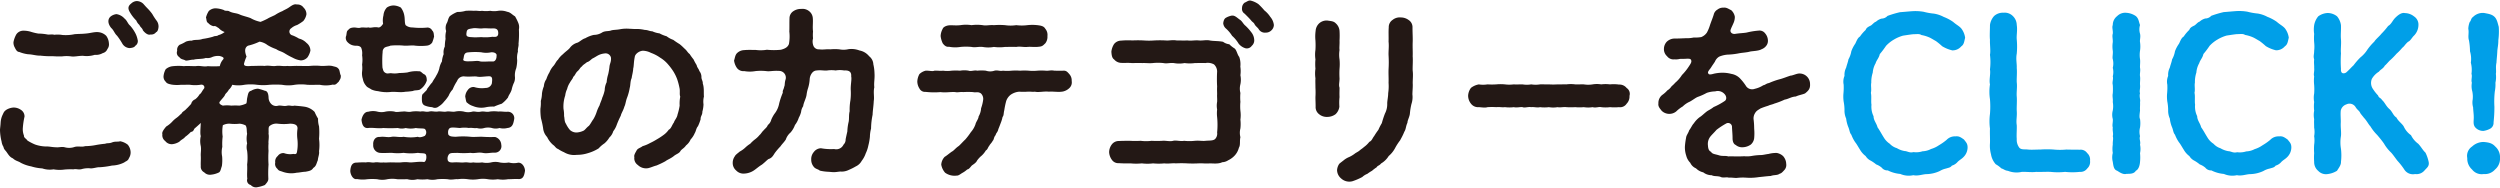
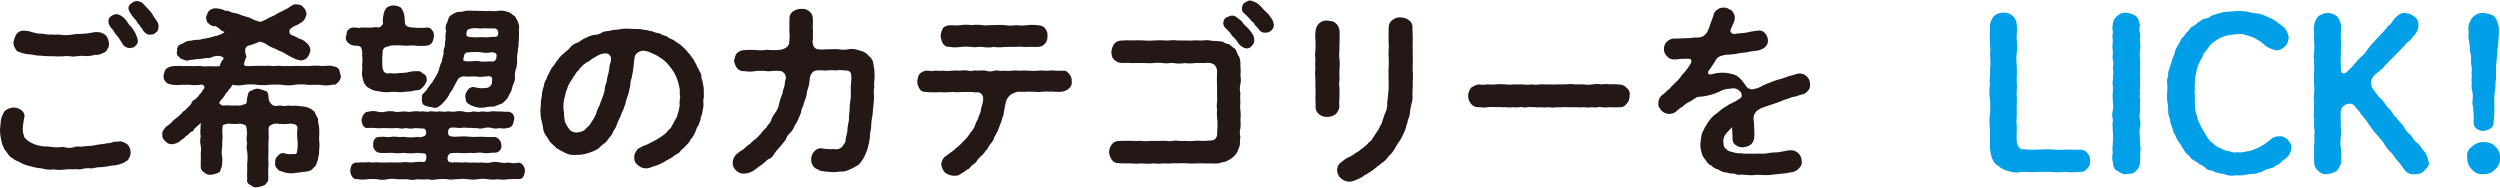
<svg xmlns="http://www.w3.org/2000/svg" id="レイヤー_1" data-name="レイヤー 1" viewBox="0 0 800 60">
  <defs>
    <style>.cls-1{fill:#231815;}.cls-2{fill:#009fe8;}</style>
  </defs>
  <title>txt_click</title>
  <path class="cls-1" d="M41.8,48.73a3.31,3.31,0,0,1-.55,1.89c-.25.86-1.1,1-1.47,1.35a9.22,9.22,0,0,1-3.91,1,26.41,26.41,0,0,1-4,.55c-.73-.06-1.65.31-2.75.37a7.62,7.62,0,0,0-2.82.18c-1.16.37-1.83-.12-2.81.12a21.4,21.4,0,0,0-2.82.06,11.14,11.14,0,0,1-3.54-.06,7.4,7.4,0,0,1-3.61-.3A14.82,14.82,0,0,1,10,53.25a12.13,12.13,0,0,1-3.36-1.16c-.8-.55-1.6-.55-2.51-1.41-1-.42-1.41-1.16-2-2-.37-.55-.92-.91-1-1.65A4.21,4.21,0,0,1,.51,45.3,16.39,16.39,0,0,1,0,41.63C0,41.14.14,40.35.2,39.25a6.85,6.85,0,0,1,.55-2.33c.43-.85.43-1.22,1.35-1.83a5.12,5.12,0,0,1,2.2-.68,4.08,4.08,0,0,1,2.39.74,2.49,2.49,0,0,1,1.16,2.14A24.82,24.82,0,0,0,7.3,41a5.57,5.57,0,0,0,.37,2.39c-.07.73.79,1,1.1,1.58a16.34,16.34,0,0,0,2.5,1.29,11.48,11.48,0,0,0,3.25.61c1.16-.06,2.2.25,3.36.25,1,.12,1.83-.25,2.81,0A5.31,5.31,0,0,0,23.94,47c1.22-.3,2.26.13,3.3-.24a17.7,17.7,0,0,0,3.24-.31A30.32,30.32,0,0,1,33.66,46c.74-.31,1.23,0,2.39-.5,1-.3,1.65-.06,2.39-.3a5.56,5.56,0,0,1,2.44,1.1A3.92,3.92,0,0,1,41.8,48.73Zm-37-33.4a3.26,3.26,0,0,1-.49-1.84A8.14,8.14,0,0,1,5.22,11,2.72,2.72,0,0,1,7.54,9.82a8.09,8.09,0,0,1,2.21.31,16.9,16.9,0,0,0,2.5.61A17.35,17.35,0,0,1,15,11c.79.19,1.46-.12,2.38.13a9,9,0,0,1,2.57.06,13.19,13.19,0,0,0,3.91-.25c1.41-.12,2.39-.06,3.92-.24,1.28-.12,2.69-.61,4-.37A4.08,4.08,0,0,1,34,11.47a4.54,4.54,0,0,1,.85,2.39,2.39,2.39,0,0,1-.48,1.83A2.14,2.14,0,0,1,32.87,17a4.35,4.35,0,0,1-2.57.55,8.47,8.47,0,0,1-3.73.31c-1.66,0-2.69.36-3.86.18a10.94,10.94,0,0,0-2.81,0,26,26,0,0,1-3-.06,27.52,27.52,0,0,1-4-.18c-1.23.06-2.7-.43-3.86-.43a11.11,11.11,0,0,1-2.87-.74C5.46,16.61,5.1,15.94,4.79,15.33Zm39.27-2.51a1.75,1.75,0,0,1-.79,1.84c-.25.48-1,.67-1.84.73A2.87,2.87,0,0,1,39.17,14a22,22,0,0,0-1.71-2.57c-.86-.79-1-1.71-1.9-2.51-1.35-1.71-.92-3.05-.12-3.67a3.69,3.69,0,0,1,1.83-.73,4.33,4.33,0,0,1,2.57,1.41c.86.67,1,1.59,1.78,2.26a11.5,11.5,0,0,1,1.53,2.14A7.69,7.69,0,0,1,44.06,12.82Zm6.67-4.28c-.06.55-.18,1.53-.8,1.77a1.92,1.92,0,0,1-1.77.73c-.86.31-1.89-.61-2.44-1.34-.19-.74-.86-1-1.11-1.71a3.56,3.56,0,0,1-1-1.41,12.29,12.29,0,0,1-2-2.57c-.68-1.1-.8-2,.36-2.88A2.82,2.82,0,0,1,43.7.34a3.11,3.11,0,0,1,2.14.86c.43.48.79.91,1.34,1.46S48.4,4,48.77,4.56A18,18,0,0,0,50.18,6.7,3.05,3.05,0,0,1,50.73,8.54Z" />
  <path class="cls-1" d="M108.39,26.15c-.73.62-.92,1.11-1.9.92a9.45,9.45,0,0,1-4.16.06c-1.4,0-2.69.06-4,0a15.15,15.15,0,0,0-4,0,11.3,11.3,0,0,1-4.1,0,30.1,30.1,0,0,0-4,0,17,17,0,0,1-4,0,15.15,15.15,0,0,0-4,0,10.22,10.22,0,0,1-3.91,0,4,4,0,0,1-1.11,1.59c-.43.86-1,1.1-1.22,1.66s-1,1.28-1.59,2.07c-.49.55,0,1,.92,1.35a10,10,0,0,1,2.69,0,18,18,0,0,1,2.57,0,7.56,7.56,0,0,0,2.2-.67c.25-.25.18-1.35.37-2,.24-1.16.36-1.9,1.22-2.08a4.41,4.41,0,0,1,2.2-.67,16.62,16.62,0,0,1,2.21.67c.85.06,1.1,1.1,1.16,2.08a3,3,0,0,0,.73,2,2.19,2.19,0,0,0,2.39.67c1.16-.12,1.77.31,2.93,0,1-.12,1.41.25,2.2,0,1.35.12,2.21.18,3.43.37a5.66,5.66,0,0,1,3.06,1.65,16.09,16.09,0,0,0,1.1,2.14,7.77,7.77,0,0,0,.31,2.45,22.69,22.69,0,0,1,0,4,15.09,15.09,0,0,1,0,4c.18.86-.37,2.08-.37,2.82-.49,1.1-.49,1.89-1.47,2.51-.55.91-1.41,1-2.51,1.22-.85,0-2.08.3-2.75.3A8.22,8.22,0,0,1,90.53,55c-.92-.37-1.29-.25-1.78-1a2,2,0,0,1-.67-2,2.24,2.24,0,0,1,.8-2.08,2.11,2.11,0,0,1,2-.92,5.82,5.82,0,0,0,3,.25c1.16.24,1.1-.25,1.29-1.53a14,14,0,0,0,0-3.18,12.53,12.53,0,0,1,0-3.12c.24-1.41-.8-1.84-2.39-1.84a16.39,16.39,0,0,1-3.92,0,3.38,3.38,0,0,0-2.57.73c-.55.37-.24,1.66-.36,2.51.24,1-.12,2.45,0,3.06a14.65,14.65,0,0,0,0,2.39,34,34,0,0,0,0,4.4,37,37,0,0,0-.06,4.53c0,.79-.49,1.28-1.1,2a10.28,10.28,0,0,1-2.27.67,2.23,2.23,0,0,1-2.26-.67,1.52,1.52,0,0,1-1.1-2c-.18-1.53.06-2.81-.06-4.53a18,18,0,0,0,0-4.4,4.48,4.48,0,0,1,0-2.39,7.17,7.17,0,0,1,0-3.06c-.19-.85,0-2-.49-2.69a5.2,5.2,0,0,0-1.9-.55,13.86,13.86,0,0,1-3.18,0,4.44,4.44,0,0,0-2.2.49,11.7,11.7,0,0,0-.06,3.61A19.74,19.74,0,0,0,71.14,47a7.21,7.21,0,0,0-.06,3.06A13.37,13.37,0,0,1,71,53.13c-.3.8-.43,1.84-1,2.08a7.25,7.25,0,0,1-2.32.67,2.54,2.54,0,0,1-2.33-.73,2,2,0,0,1-1.1-2c-.06-1.22.06-2.14,0-3.24s.19-2,0-3.18a7,7,0,0,1,0-3.18c-.24-.8-.12-1.84,0-4.22-.79.79-1.65,1.47-2.08,1.89-.24.55-.42.92-1.1,1a12.46,12.46,0,0,1-1.83,1.59c-.43.62-1.16.8-1.84,1.53a5.24,5.24,0,0,1-2.32.8,2.59,2.59,0,0,1-2.2-1,2.3,2.3,0,0,1-.92-2.2c-.25-.68.61-1.72,1.22-2.45A8.82,8.82,0,0,0,55.05,39a8.52,8.52,0,0,1,1.53-1.35c.79-.61.73-.67,1.59-1.4.18-.55.85-.67,1.53-1.47.37-.31.79-.8,1.47-1.53a2.1,2.1,0,0,1,1.28-1.47,5.34,5.34,0,0,0,1.41-1.59c.61-.37.67-.92,1.46-1.89.31-.68-.3-1.41-1.22-1.17a11.4,11.4,0,0,1-3.3,0c-1.16-.06-1.9.06-2.88,0a11.63,11.63,0,0,1-3-.06c-.79-.18-1.52-.3-1.89-.92a2.2,2.2,0,0,1-.67-2,5.64,5.64,0,0,1,.67-2,4.16,4.16,0,0,1,1.89-.92,16.59,16.59,0,0,1,3.92-.06c1-.12,2.45,0,3.79,0,1.47-.25,2.57.3,3.86,0a27.17,27.17,0,0,0,3.85,0,4.47,4.47,0,0,1,1-2.08c.49-.55.12-.86-1-1.16a5,5,0,0,0-2.39.3,3.35,3.35,0,0,1-2.07.31c-1.17.43-3,.24-3.86.55-1-.06-2.45.55-2.81.18-.61-.3-1.29-.24-1.84-1a1.63,1.63,0,0,1-.67-2,2,2,0,0,1,.79-1.95,11.55,11.55,0,0,0,2-1,5.09,5.09,0,0,1,1.9-.31c.92-.42,2.14-.06,3.42-.55a23,23,0,0,0,3.43-.73c.43-.31,1.16-.06,1.65-.49a5.2,5.2,0,0,0,2-1A4.44,4.44,0,0,1,70,9c-.67-.37-1-.8-1.65-.62a3.14,3.14,0,0,1-1.71-1c-.67-.37-.49-1.11-.73-1.78a7.2,7.2,0,0,1,.91-2.08A3.21,3.21,0,0,1,69,2.66a8.66,8.66,0,0,1,2.63.55c.48.43,1.22.07,1.77.43,1.16.62,2.2.49,3.3,1,.92.43,2.45.74,3.49,1.16A10.63,10.63,0,0,0,83.37,7a21.75,21.75,0,0,0,2.2-1C86.19,5.6,87,5.3,88,4.81a11.81,11.81,0,0,1,2.32-1.23c.92-.55,1.41-.67,2.27-1.28S94.2,1.2,95,1.44a2.37,2.37,0,0,1,2.15,1,2.92,2.92,0,0,1,.91,2.14,4.58,4.58,0,0,1-1,2.14,13.86,13.86,0,0,1-2,1.29,4.88,4.88,0,0,0-1.83,1,1.26,1.26,0,0,0,.43,2.33,12.68,12.68,0,0,1,2,1,5,5,0,0,1,2.44,1.41,3.1,3.1,0,0,1,1.23,2.44,5.91,5.91,0,0,1-.92,2.14,2.91,2.91,0,0,1-2.14,1,7.15,7.15,0,0,1-2.57-.85A24.14,24.14,0,0,1,91,17c-1.16-.67-1.65-.61-2.63-1.28a14.26,14.26,0,0,1-2.76-1.29,5.5,5.5,0,0,0-2.57-1.1,18.29,18.29,0,0,1-3.67,1.29c-1.16.61-1.1,1.89-.48,3.48a13.49,13.49,0,0,0-.8,2.27c-.12.85.92.85,2.38.73,1.9,0,2.94-.12,4.17,0,1.46-.25,2.44.18,3.66,0s2.33.18,3.62,0c1,.12,2.38-.06,3.6,0,1.41,0,2.39.06,3.61,0a17.42,17.42,0,0,1,3.61,0c1.47.06,2.63-.25,3.73.06.86.24,1.41.24,1.9.92.37.37.37,1.59.67,2C109.18,25.24,108.57,25.67,108.39,26.15Z" />
  <path class="cls-1" d="M113.32,14.59a3.48,3.48,0,0,1-2-1,1.94,1.94,0,0,1-.61-1.95c.24-.43.12-1.53.55-1.9s.55-.8,1.71-.92c.92-.12,1.72.31,2.51,0,.86-.12,1.65.12,2.45-.06.67.31,1.65-.24,3,0,.55.18,1.17-.37,1.66-1.16a6.5,6.5,0,0,1,.12-2.69,4.14,4.14,0,0,1,1.1-2.51A3.94,3.94,0,0,1,126,1.75a5.09,5.09,0,0,1,2.27.67,5.79,5.79,0,0,1,1.1,2.51c.24,1.16.06,2.38.43,3.12a3.27,3.27,0,0,0,2.2.73,22.4,22.4,0,0,0,4.52.06,1.69,1.69,0,0,1,1.78.92c.61.55.49,1.41.61,1.9a12.16,12.16,0,0,1-.61,1.95,2.38,2.38,0,0,1-1.78,1,17.18,17.18,0,0,1-3.66,0c-1-.18-2.21.07-3.55,0a21.61,21.61,0,0,0-4.41,0c-.36.25-1.28.25-1.89.68-.74.79-.49,1.16-.62,1.95a35.48,35.48,0,0,0,0,4.41c.25.92.31,1.22.74,1.53.73.55,1.16.24,2,.24a7.63,7.63,0,0,0,2.63-.06,20,20,0,0,0,2.63-.18,9.65,9.65,0,0,1,3.61-.37c.73-.12,1.1.73,1.83,1,.74.43.74,1.53.74,2a5.49,5.49,0,0,1-2.21,2.87c-.73.31-1.65.13-2.2.43a18.71,18.71,0,0,1-2.44.25c-1.53.3-3.25-.07-4.59.06a12,12,0,0,1-4.16-.25,6.37,6.37,0,0,1-2.14-.55c-.68-.49-1.29-.61-1.72-1.22a4.39,4.39,0,0,1-1-2.14,5.69,5.69,0,0,1-.24-2.39,8.9,8.9,0,0,0,0-2.2,10.05,10.05,0,0,0,0-3,4.7,4.7,0,0,0-.31-2.44C114.91,14.41,113.81,14.72,113.32,14.59ZM168,54.66c-.25,1.59-.62,2.75-2.15,2.63-.91-.06-2.32.06-3.3.06a9.51,9.51,0,0,1-3.24,0,10.79,10.79,0,0,1-3.18,0,9.34,9.34,0,0,0-3.18,0,11.34,11.34,0,0,1-3.24,0,11.75,11.75,0,0,0-3.25,0c-.79-.12-1.89.31-3.18,0a20.2,20.2,0,0,0-3.3,0,6.83,6.83,0,0,1-3.18,0,14,14,0,0,1-3.24,0,6,6,0,0,1-3.18,0c-1.23,0-2.21.06-3.25,0a9.4,9.4,0,0,0-3.18,0,7.09,7.09,0,0,1-3.24,0,18.76,18.76,0,0,0-3.18,0,9.78,9.78,0,0,1-3.3-.06c-1.29.31-2.14-1.53-2.14-2.63.12-1.35.42-2.69,2.14-2.63a22.92,22.92,0,0,1,2.87-.06c1.16-.24,1.9.18,2.82,0s1.77.18,2.81,0c.67.12,1.83-.06,2.75,0,1.16,0,1.84.06,2.82,0a11,11,0,0,1,2.81,0c1.16.06,3.12-.37,4.59-.12.67-.19.85-1.41.67-2.21s-1.34-.48-2.63-.73a16.22,16.22,0,0,1-4.59,0,15.47,15.47,0,0,1-3.79,0c-1.16,0-2.75.12-3.86,0a2.38,2.38,0,0,1-2.07-2.57c-.13-1.34.61-2.63,2.07-2.51,1.53-.24,2.45.25,3.86-.06,1-.18,2.51.25,3.79,0a13.83,13.83,0,0,0,4.59,0c.43.31,1.47.06,2.2-.3a1.57,1.57,0,0,0,.12-2.08c-.24-.43-1.71-.19-3-.43a7.2,7.2,0,0,1-3.24,0,4.45,4.45,0,0,1-2.51,0,41.11,41.11,0,0,1-4.71,0c-1.35.24-3.49-.18-4.77,0-1.6.18-2-1.29-2.15-2.63.25-1.23.92-2.57,2.15-2.57a5.66,5.66,0,0,1,2.87-.06,5.32,5.32,0,0,0,2.75,0,8.24,8.24,0,0,1,2.76,0c.67.3,1.65,0,2.75,0,.61-.18,1.71.3,2.81,0a10.41,10.41,0,0,1,2.75,0c1.17-.25,1.72.24,2.76,0s1.71.12,2.75,0c.86-.18,2,.18,2.82,0s2,.18,2.81,0a6.88,6.88,0,0,1,2.75,0,5,5,0,0,0,2.82,0c.91-.12,1.52.3,2.75,0,1.16-.12,1.71.24,2.75,0a10.41,10.41,0,0,1,2.75,0c.86-.12,1.72.12,2.88.06a2.05,2.05,0,0,1,2.14,2.57c-.25,1.34-.55,2.5-2.14,2.63a5,5,0,0,1-2.51,0,4.24,4.24,0,0,1-2.45,0,5.25,5.25,0,0,0-2.44,0,4,4,0,0,1-2.39,0c-.55.18-1.77-.18-2.51,0a8.88,8.88,0,0,0-2.87,0c-1.1-.06-2.57-.31-3.18,0s-.74,1.28-.55,2.08c.42.67,1.16.67,2.38.73a23.67,23.67,0,0,1,4.71,0c1.16.13,2.76-.06,3.86,0a38.6,38.6,0,0,0,4,.06,2.69,2.69,0,0,1,2,2.51,2.06,2.06,0,0,1-2,2.51c-1.4-.06-2.63.37-4,.06-1.6-.25-2.45.25-3.86,0a25.38,25.38,0,0,1-4.28,0c-.92.12-1.9-.12-2.51.37a2.17,2.17,0,0,0-.43,2.14c.31.49.86.61,1.78.55,1.65-.12,2.26.12,3.48,0s1.59.24,2.82,0a10.93,10.93,0,0,0,2.87,0,6.63,6.63,0,0,0,2.88,0A5.74,5.74,0,0,1,160,52a8.61,8.61,0,0,0,2.82,0,6.19,6.19,0,0,0,3,.06C167.21,52,168,53.62,168,54.66ZM138.34,26.34c.37-.8.92-1.41,1.22-2.08a8.29,8.29,0,0,0,1-2.27,6.93,6.93,0,0,1,.86-2.32,8,8,0,0,1,.55-2.33,4.21,4.21,0,0,1,.37-2.44,14.23,14.23,0,0,1,.24-2.45,6.91,6.91,0,0,1,.19-2.51,3.25,3.25,0,0,1,.18-2.5c.43-.68.37-1.47,1-2.27a9.84,9.84,0,0,1,2.38-1.34,9.09,9.09,0,0,0,2.7-.37,19.18,19.18,0,0,1,2.63,0c1-.12,1.65.18,2.56,0a9.7,9.7,0,0,0,2.64,0,7.33,7.33,0,0,0,2.56,0,6,6,0,0,1,2.88.31c1.1.18,1.53.91,2.51,1.46a15.38,15.38,0,0,1,1,2,3.63,3.63,0,0,1,.24,2.2,29.67,29.67,0,0,1-.12,4.53c.12.86-.31,1.47-.19,2.57a6.53,6.53,0,0,0-.24,2.69,12,12,0,0,1-.31,2.63,6,6,0,0,0-.42,2.63,3.82,3.82,0,0,1-.43,2.26,11.09,11.09,0,0,0-.62,2c-.36,1.1-.91,1.6-1.16,2.45a10,10,0,0,1-2,2,22.69,22.69,0,0,0-2.45.92,10.68,10.68,0,0,0-2.51.18,6.88,6.88,0,0,1-4.28-.37,4.67,4.67,0,0,1-1.77-1c-.43-.18-.43-.85-.68-2a3.64,3.64,0,0,1,.8-2.08,2.2,2.2,0,0,1,2-1,8.47,8.47,0,0,0,3.73.3,2,2,0,0,0,2-1.47c.12-1.22.3-2.2-.8-2.26-1.53,0-3,.37-4.16.06-1.1-.06-2,.12-3.67,0a2.27,2.27,0,0,0-2.51,1.47,15.48,15.48,0,0,0-1.41,2.69,6.41,6.41,0,0,0-1.28,2,12.4,12.4,0,0,1-1.47,1.9,6,6,0,0,1-1.71,1.53,1.84,1.84,0,0,1-2.08.24A7.48,7.48,0,0,1,136,33.8c-.91-.37-1-1.16-1-2.2s.06-1.47.61-1.78c.49-.67.91-.73,1.16-1.52C137.3,27.69,137.54,27.19,138.34,26.34Zm11.93-6.73c1.65,0,2.44-.25,3.24,0s2.75,0,4.1.06c1,.12,1.34-1.16,1.28-1.77.19-.56-.36-1.23-1.71-1.17a7.48,7.48,0,0,1-3.18,0,22.43,22.43,0,0,0-4.47.06c-1.22.25-1,1.35-1.28,2.21C148.07,19.61,149.47,19.67,150.27,19.61Zm-.92-9.54c-.24,1.4-.24,1.77,1.77,1.83,1.23.13,2.51-.06,3.18,0a14.7,14.7,0,0,0,3.19-.12c.73,0,1.95.31,1.95-1.16,0-1.16-.55-1.59-1.83-1.53s-2.27-.13-3.24,0-2.21-.25-3.25,0C149.9,9.27,149.53,9.39,149.35,10.07Z" />
  <path class="cls-1" d="M225.12,33.37a9.51,9.51,0,0,1-.37,2.39c.06,1-.61,1.41-.55,2.39a15,15,0,0,1-.86,2.26c-.55.55-.67,1.71-1,2.14A6.81,6.81,0,0,1,221,44.63a4.8,4.8,0,0,1-1.47,1.9c-.61.91-1.35,1.16-1.77,1.77-.37.79-1.41,1-2.15,1.65-1,.8-2.08,1.16-2.69,1.65-1.1.61-2,1-2.81,1.35-1,.24-1.65.61-2.69.86a3.76,3.76,0,0,1-3.3-1A2.58,2.58,0,0,1,203,50.26c-.24-.55.37-1.47.74-2.15s1.22-.79,1.89-1.34a11,11,0,0,0,2.39-1,20.11,20.11,0,0,0,2.14-1.16,20.37,20.37,0,0,0,2.08-1.35A7.08,7.08,0,0,0,214,41.51c.8-.37,1-1.47,1.66-2.33.18-.73,1-1.46,1.16-2.56a17.69,17.69,0,0,0,.67-2.82,11.45,11.45,0,0,1,.19-2.87c-.31-.8,0-1.78-.25-2.82a21.07,21.07,0,0,0-.73-2.75,13.78,13.78,0,0,0-1.23-2.51,19.12,19.12,0,0,0-1.65-2.2,10.27,10.27,0,0,0-2.57-2.2,12.36,12.36,0,0,0-2.93-1.53,6,6,0,0,0-2.45-.68c-1.1-.06-2.63.92-2.75,2-.37,1.84-.25,2.82-.49,3.67-.06,1.23-.43,2.33-.49,3.06-.49,1-.37,2.33-.62,3.12a16.81,16.81,0,0,1-.79,3c-.49,1.16-.55,2.32-.92,3-.36,1.28-1,2.14-1.16,2.93a31.45,31.45,0,0,0-1.28,2.88A7,7,0,0,1,196.24,42,4.34,4.34,0,0,1,195,44a7.5,7.5,0,0,1-1.59,1.89,9.49,9.49,0,0,0-1.84,1.59A13.39,13.39,0,0,1,188.17,49a11.37,11.37,0,0,1-3.61.55,6.28,6.28,0,0,1-4.1-.85,9.8,9.8,0,0,1-1.83-1c-.86-.31-.92-.86-1.66-1.35a7.66,7.66,0,0,1-1.89-2.5A4.85,4.85,0,0,1,173.79,41a27.5,27.5,0,0,0-.67-3.12,17.2,17.2,0,0,1-.18-3.12,11.72,11.72,0,0,0,.12-2.45,9.36,9.36,0,0,0,.37-2.38,9.06,9.06,0,0,1,.61-2.33,4.37,4.37,0,0,1,.79-2.26,10.11,10.11,0,0,1,1-2.2,6.76,6.76,0,0,1,1.23-2c.55-.55.92-1.59,1.47-2a7.09,7.09,0,0,1,1.58-1.77c.92-.92,1.66-1.35,2.21-2a4.49,4.49,0,0,1,2.44-1.71c.62-.19,1.66-1.23,2.51-1.41A9.69,9.69,0,0,1,190,11.17a5.12,5.12,0,0,0,2.82-.86c1-.49,2-.24,2.87-.61.8-.19,1.59-.12,2.88-.37a11.25,11.25,0,0,1,2.94-.12c.67,0,1.4.12,2.44.06a12.44,12.44,0,0,1,2.39.31c1,0,1.53.43,2.38.43a7.75,7.75,0,0,0,2.33.67,9.85,9.85,0,0,0,2.26.92,7.42,7.42,0,0,0,2.14,1.16,22.1,22.1,0,0,0,2,1.34c.8.62,1.28,1.17,1.83,1.66s.8,1.1,1.41,1.53A16.21,16.21,0,0,0,221.93,19a14.83,14.83,0,0,0,1,1.83c.13.8.74,1.29.86,1.9a3,3,0,0,1,.67,2c0,.73.49,1.22.43,2,.49,1.4.25,2.93.37,4.16A6.54,6.54,0,0,0,225.12,33.37ZM195.51,18.45a1.75,1.75,0,0,0-2-1.35,5.89,5.89,0,0,0-2,.55c-.61.31-1.22.74-1.77,1s-1.16,1.1-1.9,1.23c-.79.67-1.22.79-1.65,1.4-.55.31-.73,1-1.47,1.59-.55.55-.79,1.41-1.28,1.71-.13.61-.61,1-1.1,1.9a6.31,6.31,0,0,0-.86,2,6.38,6.38,0,0,0-.61,2.08,11.1,11.1,0,0,0-.55,4.28,10.66,10.66,0,0,1,.18,2.32c.18.55.06,1.72.61,2.45a8.52,8.52,0,0,0,1.29,2,3.11,3.11,0,0,0,2.14.79,6.05,6.05,0,0,0,2.26-.61c.49-.3.92-1,1.66-1.53.61-.73.91-1.46,1.4-2.08a11.57,11.57,0,0,0,1-2.14,12.46,12.46,0,0,1,1-2.32c.25-.92.67-1.65.86-2.45a11.57,11.57,0,0,0,.79-2.45,5.87,5.87,0,0,1,.62-2.5,10.53,10.53,0,0,1,.48-2.51,19.41,19.41,0,0,0,.43-2.57C195.14,20.34,195.63,19.73,195.51,18.45Z" />
  <path class="cls-1" d="M279.84,23.46c.12,1.78-.24,3-.06,4.47-.37,1.53.06,3.12-.18,4.4-.07,1.72-.31,2.82-.37,4.41a23,23,0,0,0-.49,4.4,11,11,0,0,0-.37,2.63,17.5,17.5,0,0,1-.49,2.76,10.69,10.69,0,0,1-.85,2.56,8.21,8.21,0,0,1-1.29,2.39,4.1,4.1,0,0,1-1.89,1.77,18,18,0,0,1-2.21,1.11,5.15,5.15,0,0,1-2.38.55c-.67-.07-1.41.18-2.51.18-.37,0-.8-.06-1.65-.12a14.54,14.54,0,0,1-2.76-.37c-.48-.43-1-.43-1.65-.92a3.52,3.52,0,0,1-1.1-2.63,3.47,3.47,0,0,1,.86-2.44,2.93,2.93,0,0,1,2.26-1.17,17.57,17.57,0,0,0,4.22.25,2.57,2.57,0,0,0,3-1.41,2.23,2.23,0,0,0,.67-1.71c.19-.92.31-1.47.55-2.51a15.09,15.09,0,0,1,.43-3.12c.19-1.1,0-2.14.31-3.36a16.79,16.79,0,0,1,.24-3.43,18.47,18.47,0,0,0,.12-3.18c-.12-1.78.37-3.55.13-4.53.12-1.4-.61-2-2.27-1.89a7.38,7.38,0,0,0-2.69,0,9.32,9.32,0,0,0-2.69,0c-1,.12-2-.19-3.36,0a1.9,1.9,0,0,0-1.41.67,3.56,3.56,0,0,0-.86,2.14,11.93,11.93,0,0,1-.49,2.75,11,11,0,0,0-.49,2.08c-.12,1.23-1,2.69-1.1,3.79a4,4,0,0,0-.67,1.84,7.24,7.24,0,0,1-.73,1.83A7.4,7.4,0,0,1,254.39,40a7.64,7.64,0,0,1-1.4,2.39,5.07,5.07,0,0,0-1.53,2.26c-.74,1.1-1.1,1.29-1.72,2.2A20.6,20.6,0,0,0,247.91,49c-.61,1-1,1.59-2,1.9-.55.37-1,.92-2.08,1.77-.92.55-1.77,1.29-2.2,1.59a6.08,6.08,0,0,1-3.55,1.29,3.19,3.19,0,0,1-2.51-1,3.11,3.11,0,0,1-1.1-2.45,3.51,3.51,0,0,1,.67-2.08c.19-.49,1.11-1.1,1.59-1.53a8.21,8.21,0,0,0,1.72-1.22A9.44,9.44,0,0,1,240.08,46a10.36,10.36,0,0,1,1.53-1.41,8.18,8.18,0,0,0,1.47-1.41c.42-.31.73-1,1.34-1.53.37-.49,1-.85,1.29-1.65a3.1,3.1,0,0,0,1.1-1.71,11,11,0,0,1,1-1.84,7.49,7.49,0,0,0,1.53-3.36,23.76,23.76,0,0,1,1.16-3.43c-.13-.79.3-1,.43-1.89.3-.49.06-1.17.49-2.45a2.16,2.16,0,0,0-2.08-2.63c-2.15-.12-3,.24-4.16.06a16.37,16.37,0,0,0-3.43,0,10.18,10.18,0,0,1-3.61,0,2.54,2.54,0,0,1-2.32-1,5.36,5.36,0,0,1-.92-2.39c.24-.61.31-1.71.92-2.32a3.38,3.38,0,0,1,2.26-1c1.28-.12,2.33-.06,3.73-.06a12.22,12.22,0,0,0,3.61-.06,21.87,21.87,0,0,0,4.47,0c1.4-.37,2.2-.86,2.57-1.84a13.78,13.78,0,0,0,.12-4c.06-1,0-3,.06-4.22a2.69,2.69,0,0,1,1.22-2.27,4.22,4.22,0,0,1,2.51-.73,3.34,3.34,0,0,1,2.57.73,3.07,3.07,0,0,1,1.16,2.27c.12,1.22-.12,2.81.07,4.22a11.55,11.55,0,0,0,0,2.2,3.83,3.83,0,0,0,.18,2.51,1.84,1.84,0,0,0,1.77,1c1.47.18,2.33-.13,3.55,0a15.2,15.2,0,0,1,2.94,0,6.92,6.92,0,0,0,2.93-.06,7.18,7.18,0,0,1,3.49.42A5.2,5.2,0,0,1,278.13,18a3.44,3.44,0,0,1,1.34,2.57A13.83,13.83,0,0,1,279.84,23.46Z" />
  <path class="cls-1" d="M342.94,25.91a2.49,2.49,0,0,1-.73,2.26,4.32,4.32,0,0,1-2,1.1c-1.47.31-3.12-.06-4.59.07-1.53-.19-3.3.3-4.46,0-.86.12-1.35-.07-2.33,0a20.08,20.08,0,0,1-2.69,0,5.57,5.57,0,0,0-2.75,1,4.28,4.28,0,0,0-1.41,2,26.37,26.37,0,0,0-.61,2.94c-.24.86-.12,1.71-.55,2.14a10.63,10.63,0,0,1-.61,2c-.18.49-.55,1.47-.74,1.89-.18,1-.79,1.29-.85,1.9-.68.73-.49,1.47-1,1.9-.12.42-.92,1.16-1,1.46-.61.74-.49,1.17-1.16,1.59a7.14,7.14,0,0,1-1.35,1.66,8,8,0,0,0-1.47,1.59c-.24.61-1.1,1.16-1.53,1.46s-.91,1.29-1.59,1.35a8.08,8.08,0,0,1-1.65,1.16c-.43.25-1.16.86-1.65.8a5.16,5.16,0,0,1-3.79-.92,5.27,5.27,0,0,1-1.23-2.57,4,4,0,0,1,1.1-2.51c.55-.3,1.23-.91,2.27-1.65.67-.31,1.22-1.16,2.26-1.83.61-.55,1.29-1.35,2.08-2.08a22.5,22.5,0,0,0,1.77-2.33,7.63,7.63,0,0,0,1.47-2.51c.13-.73,1-1.77,1-2.5a5.9,5.9,0,0,0,.8-2.64,12.6,12.6,0,0,0,.67-2.75,2.42,2.42,0,0,0-.73-2c-1-.67-1.59-.18-2.51-.42a25.61,25.61,0,0,0-3.18,0c-.74-.13-1.77.18-2.51,0-1.28-.13-3.12.24-4.71,0a24,24,0,0,1-4.77-.07,2,2,0,0,1-2-1.1,4.27,4.27,0,0,1-.67-2.26,5.49,5.49,0,0,1,.67-2.32,4.27,4.27,0,0,1,2-1.1c1.1-.07,2.14.3,2.81,0,.8-.07,1.71.12,2.76,0a10,10,0,0,0,2.69,0,19.23,19.23,0,0,1,2.75,0,7.8,7.8,0,0,1,2.75,0c.74.3,1.84-.25,2.76,0a12.61,12.61,0,0,1,2.75,0,4.3,4.3,0,0,0,2.75,0c1-.25,1.84.24,2.69,0a13.8,13.8,0,0,0,2.75,0,19.37,19.37,0,0,1,2.76,0,19.33,19.33,0,0,1,2.75,0,13.94,13.94,0,0,0,2.75,0,18.57,18.57,0,0,1,2.69,0c.86.12,1.6-.25,2.76,0,1,0,1.65.06,2.81,0,1-.07,1.35.36,2,1.1A3,3,0,0,1,342.94,25.91ZM301,11.53a5.2,5.2,0,0,1,.67-2.32c.13-.49,1-1,2-1.1s2.14.12,3.67-.06a11.42,11.42,0,0,1,3.55,0,13.6,13.6,0,0,1,3.55,0c1.16.24,2.14-.12,3.61,0a23.37,23.37,0,0,1,3.55,0,12.13,12.13,0,0,0,3.61,0,13.92,13.92,0,0,0,3.54,0,14.66,14.66,0,0,1,3.67.06c1.23.18,1.72.49,2.08,1.1a3,3,0,0,1,.68,2.32,3.39,3.39,0,0,1-.68,2.33c-.73.67-.91,1-2.08,1.1-1.4.18-2.56-.06-3.67.06s-2.38-.24-3.54,0c-1.23-.06-2.57,0-3.61,0a13.6,13.6,0,0,1-3.55,0,10,10,0,0,1-3.61,0c-1.47-.12-2.32.25-3.55,0a17.52,17.52,0,0,0-3.55,0,10.48,10.48,0,0,1-3.67-.06c-.79.12-1.4-.3-2-1.1A7.4,7.4,0,0,1,301,11.53Z" />
  <path class="cls-1" d="M396.93,24.07a7.34,7.34,0,0,1,0,2.88,5.54,5.54,0,0,0,0,2.81,15.62,15.62,0,0,0,0,2.82,15.25,15.25,0,0,0,0,2.87,10.43,10.43,0,0,1,0,2.82,13.2,13.2,0,0,1,0,2.81,5.72,5.72,0,0,0,0,2.82c-.3,1.22.07,2.5-.48,3.36a5.74,5.74,0,0,1-1.78,2.93A6.8,6.8,0,0,1,393,51.3a3.65,3.65,0,0,1-1.9.61c-1.16.61-2.93.37-4,.37-1.29.12-2.21-.07-3.61,0a36,36,0,0,1-3.61,0,33.39,33.39,0,0,0-3.61,0c-1-.13-2.51.18-3.67,0a18.13,18.13,0,0,1-3.61,0,14.53,14.53,0,0,1-3.61,0,18.12,18.12,0,0,1-3.61,0,37.21,37.21,0,0,1-3.73-.07,2.47,2.47,0,0,1-2.26-1.1,4.48,4.48,0,0,1-.86-2.45,4.24,4.24,0,0,1,.86-2.44,2.78,2.78,0,0,1,2.26-1.1c1.28-.06,2.08-.06,3.55-.06a32.66,32.66,0,0,0,3.43,0,13.47,13.47,0,0,0,3.48,0,32.68,32.68,0,0,0,3.43,0c1-.13,2.38.3,3.48,0,.86-.25,2.45.24,3.49,0a16.37,16.37,0,0,0,3.43,0c1.4-.13,2.5.12,3.42,0,1.16-.13,2.57.06,3.18-.68a2.49,2.49,0,0,0,.55-2,24.91,24.91,0,0,0,0-4.89,11.09,11.09,0,0,1,0-2.45,6.65,6.65,0,0,1,0-2.44c.06-.86-.06-1.71,0-2.45,0-.55-.06-1.47,0-2.44a43.35,43.35,0,0,1,0-4.84,3.13,3.13,0,0,0-1-2.26,4.13,4.13,0,0,0-2.76-.43c-1.1-.06-2.38,0-3.36,0a12.22,12.22,0,0,1-3.31,0,9.15,9.15,0,0,1-3.42,0c-1.41-.12-2.2.25-3.36,0a15.77,15.77,0,0,0-3.37,0c-1.28.12-2.26-.06-3.36,0-.92-.06-2.33,0-3.37,0-1.28-.12-2.26,0-3.43-.06A3.11,3.11,0,0,1,356.5,19c-.67-.43-.79-1.41-.86-2.45a5.59,5.59,0,0,1,.86-2.45,2.91,2.91,0,0,1,2.26-1.1,23.44,23.44,0,0,1,3.61-.06,35,35,0,0,1,3.55,0,22.49,22.49,0,0,0,3.49,0,35,35,0,0,1,3.55,0c1.16.12,2.14-.24,3.54,0,1.29,0,2.15.06,3.55,0,1,.19,2.27-.12,3.55,0s2.33-.24,3.49,0,2.69.12,4.28.43a4.07,4.07,0,0,0,2,.79,8.61,8.61,0,0,0,1.71,1.35c.67.55.86,2,1.47,2.69a7,7,0,0,1,.36,3.12A9.72,9.72,0,0,1,396.93,24.07Zm3.43-13.82a4.23,4.23,0,0,1,1,2.63,2.32,2.32,0,0,1-.79,1.78,1.93,1.93,0,0,1-2,.79,4.44,4.44,0,0,1-2.2-1.47,10.74,10.74,0,0,0-2.09-2.51A10.85,10.85,0,0,0,392.16,9a2.53,2.53,0,0,1-.73-1.59c.06-.37.18-1.35.86-1.72A6,6,0,0,1,394.12,5c.92-.12,1.47.43,2.51,1.22.92.55,1.1,1.35,1.9,2A14.75,14.75,0,0,1,400.36,10.25ZM407.64,8a2.43,2.43,0,0,1-.79,1.71,2.49,2.49,0,0,1-1.84.73,2.29,2.29,0,0,1-2.26-1.16c-.31-.49-1-.92-1.29-1.53s-.67-.61-1.16-1.28c-.8-.92-1.41-1.47-2-2.08a1.81,1.81,0,0,1-.85-1.84,2.14,2.14,0,0,1,.85-1.71c.68-.25,1.1-.73,1.84-.67a7.3,7.3,0,0,1,2.57,1.16,22.86,22.86,0,0,1,1.89,2,8.52,8.52,0,0,1,1.9,2.08A4.77,4.77,0,0,1,407.64,8Z" />
  <path class="cls-1" d="M428.6,34.11a3.93,3.93,0,0,1-1.23,2.44,4.47,4.47,0,0,1-2.62.86,3.83,3.83,0,0,1-2.63-.86A2.85,2.85,0,0,1,421,34.11c0-1.11-.06-2-.06-3.06a25,25,0,0,0,0-3c0-1.22-.06-2,0-3a10.45,10.45,0,0,1,0-3.06,16.58,16.58,0,0,1,0-3,10.06,10.06,0,0,1,0-3,26,26,0,0,0,0-3.06A13.06,13.06,0,0,1,421,9.88a3.62,3.62,0,0,1,1.17-2.44,3.55,3.55,0,0,1,2.63-.86c1.16.18,1.95.18,2.62.86a3.62,3.62,0,0,1,1.23,2.44,27,27,0,0,1,0,3.12c.06,1.16-.12,2.21,0,3a9.73,9.73,0,0,0,0,3,16.53,16.53,0,0,1,0,3,25.73,25.73,0,0,0,0,3.06c0,1.29-.31,2.14,0,3,0,.86-.06,1.77,0,3A17.31,17.31,0,0,0,428.6,34.11Zm23.49-7c0,1.29-.12,2.21-.12,3.12a7,7,0,0,1-.31,3.06,20.89,20.89,0,0,0-.49,3c-.06,1-.79,2.2-.79,3-.56,1.16-.43,2-1,2.87-.49,1.23-1,2.08-1.35,2.75a17.49,17.49,0,0,0-1.65,2.57,8.68,8.68,0,0,1-2,2.45,7,7,0,0,1-2.45,2.39c-.48.67-1.16.67-1.41,1.22a10.93,10.93,0,0,0-1.46,1.1,12.84,12.84,0,0,0-1.53,1,4.73,4.73,0,0,0-1.59,1A19.19,19.19,0,0,1,432.76,58a3.85,3.85,0,0,1-3.61-.91,3.54,3.54,0,0,1-1.29-2.63,4,4,0,0,1,.68-2c.18-.24,1.16-.92,1.65-1.34a7.19,7.19,0,0,1,1.65-.92,9.88,9.88,0,0,0,1.65-1c.25-.25,1.16-.67,1.53-1,.55-.49.86-.61,1.47-1.16a8.24,8.24,0,0,0,1.71-1.66c.8-.3,1-1.22,1.53-1.83a20.5,20.5,0,0,1,1.35-2,17,17,0,0,1,1.1-2.14,31.78,31.78,0,0,1,1-3.06,6.49,6.49,0,0,0,.73-3.24c0-.86.31-2.14.31-3.3a15,15,0,0,0,.12-3.31c.06-1.53-.06-2.69,0-4.34a36.89,36.89,0,0,0,0-4.47c-.06-1.46.18-2.75,0-4.4.06-1.22-.06-3.12.06-4.53a2.74,2.74,0,0,1,1.22-2.38,3.62,3.62,0,0,1,2.63-.8,4.28,4.28,0,0,1,2.57.86A2.72,2.72,0,0,1,452,8.84c0,1.78.12,3.43.06,4.65-.06,1.72.06,3.12,0,4.53.12,1.47-.06,3.3,0,4.59C452.27,24.2,452,25.67,452.09,27.13Z" />
  <path class="cls-1" d="M520.52,33.19a2.49,2.49,0,0,1-2.46,1.1,15,15,0,0,1-2.87,0,11,11,0,0,1-2.81,0c-.8-.18-1.72.31-2.75,0a8.85,8.85,0,0,1-2.82,0,14,14,0,0,1-2.75,0,22.11,22.11,0,0,1-2.82,0c-.91-.12-1.95.18-2.81,0a8.54,8.54,0,0,1-2.81,0,11.09,11.09,0,0,1-2.82,0c-.86.24-1.89-.12-2.81,0-1-.18-2.14.31-2.75,0-.74-.12-1.9.24-2.82,0a10.87,10.87,0,0,1-2.81,0c-1.23.12-1.59-.12-2.76,0a21.74,21.74,0,0,0-2.81,0,3.42,3.42,0,0,1-1.16.12c-.55,0-1.23-.12-1.71-.12a2.81,2.81,0,0,1-2.45-1.1,4.13,4.13,0,0,1-.92-2.57,4.49,4.49,0,0,1,.92-2.51,5.64,5.64,0,0,1,2.51-1.1A8.69,8.69,0,0,0,476,27a21.87,21.87,0,0,0,2.81,0,14.1,14.1,0,0,1,2.76,0,11,11,0,0,0,2.81,0c.68.06,2,0,2.82,0A8.35,8.35,0,0,0,490,27a8.75,8.75,0,0,0,2.81,0c1.1-.06,1.71.06,2.82,0a21.93,21.93,0,0,0,2.81,0c.67.06,2.08-.06,2.81,0a10.55,10.55,0,0,1,2.82,0c1.16.06,2-.06,2.75,0a8.89,8.89,0,0,0,2.82,0,8.42,8.42,0,0,1,2.75,0,11,11,0,0,1,2.81,0,11.69,11.69,0,0,1,2.87.06,2.94,2.94,0,0,1,2.46,1.1,2.23,2.23,0,0,1,.91,2.51A3.28,3.28,0,0,1,520.52,33.19Z" />
-   <path class="cls-1" d="M579.22,27c.06,1.47-.61,2.08-1.59,2.88-.73.36-2.26.61-2.94,1-1.46.06-2.32.79-3.61,1a23.84,23.84,0,0,1-3.36,1.29c-.43.24-1.35.37-1.9.67a25,25,0,0,0-2.45.86c-.73.49-1.28.67-1.77,1.53a3.15,3.15,0,0,0-.43,2.14c.19,1.59.13,2.26.19,3.12a15.86,15.86,0,0,1,0,2.39,3.24,3.24,0,0,1-1.1,2.38,4.83,4.83,0,0,1-2.52.86,3.16,3.16,0,0,1-2.32-.74c-.61-.24-1-1-1-2.14s-.12-2.2-.18-3.55a1.25,1.25,0,0,0-1.77-1.22,24,24,0,0,0-3.19,2.08c-.73.86-1.59,1.65-2,2.2a3.79,3.79,0,0,0-.74,2.76c.06.91.19,1.71,1,2.08.37.73,1.35.73,2.51,1.1s2,.06,3,.36c1-.06,1.71,0,2.51,0s1.89,0,2.56-.06a9,9,0,0,0,2.64-.12,19.34,19.34,0,0,1,2.63-.25c.79,0,1.53-.24,2.56-.36a9.11,9.11,0,0,1,2.64-.31,4,4,0,0,1,2,1,3.89,3.89,0,0,1,1,2.51,2.37,2.37,0,0,1-.55,1.9c-.67.73-1,1.1-1.53,1.22-.85.61-1.71.3-2.87.73-1.28.07-2.57.25-3.85.37a17.63,17.63,0,0,1-3.92.18,16.1,16.1,0,0,0-3.06.07c-.67.06-2-.19-2.57-.07-.67-.3-2,.19-2.75-.3-1.16-.31-1.9-.06-2.75-.49a4.39,4.39,0,0,1-2.7-.92,4.68,4.68,0,0,1-2.32-1.28,3.51,3.51,0,0,1-1.84-1.78,4.91,4.91,0,0,1-1.28-2.26,8.42,8.42,0,0,1-.43-2.94,22,22,0,0,1,.37-2.75c.06-.85.67-1.41,1-2.45.61-.79,1-1.77,1.47-2.2a8.11,8.11,0,0,1,1.89-2c.62-.36,1.23-1,2.2-1.77.56-.43,1.35-.73,2.27-1.47a20.52,20.52,0,0,0,3.49-1.9c.67-.36.79-1.52-.13-2.38a2.88,2.88,0,0,0-2.87-.73,9.07,9.07,0,0,0-2.7.48A18.51,18.51,0,0,1,543.31,31c-.67.24-1.59,1-2.57,1.53a7.45,7.45,0,0,0-2.26,1.53,10.77,10.77,0,0,0-2.08,1.59,3.5,3.5,0,0,1-4.71-.25c-.37-.55-1.17-1.22-1-2.32a3.22,3.22,0,0,1,1.4-2.82,9.11,9.11,0,0,0,1.47-1.34,3.85,3.85,0,0,0,1.23-1.16c.24-.31.85-.74,1.22-1.23A10.9,10.9,0,0,0,538.23,24a17.23,17.23,0,0,0,2.21-2.75c.36-.55.85-1.22.79-1.71-.06-.74-.55-.8-1.65-.74-.73.06-1.35,0-2.08.06a4.86,4.86,0,0,1-1.65.13,2.57,2.57,0,0,1-2.39-1,3,3,0,0,1-1-2.39,3.38,3.38,0,0,1,.92-2.26,3.67,3.67,0,0,1,2.26-1c1.29,0,2.63-.06,3.92-.12A9.4,9.4,0,0,0,542,12a11.17,11.17,0,0,0,2.38-.13,3.92,3.92,0,0,0,1.84-1.47,13.08,13.08,0,0,0,1-2.44c.42-1.23.73-1.9,1.16-3.24a2.51,2.51,0,0,1,1.22-1.66,2.9,2.9,0,0,1,2-.61c.92-.12,1.65.49,2.38.8a3.68,3.68,0,0,1,1.17,2.14,5.06,5.06,0,0,1-.55,2.26c-.19.49-.49,1-.79,1.83s.48,1.53,1.52,1.35c1.47-.24,2.81-.24,3.67-.43a24,24,0,0,1,3.8-.61,2.25,2.25,0,0,1,2.07.92,3.65,3.65,0,0,1,.86,2.14,2.55,2.55,0,0,1-.61,1.9,3.22,3.22,0,0,1-1.41,1c-1,.61-3,.55-3.85.79s-2.2.31-3.25.49a21.49,21.49,0,0,1-3.3.43,8.58,8.58,0,0,0-3.18.67,3.33,3.33,0,0,0-1.35,1.59c-.3.49-.85,1.23-1.1,1.65a7.1,7.1,0,0,1-.73,1c-.37.55-.55.85-.24,1.22.12.24.49.36,1.71,0a13.37,13.37,0,0,1,2.32-.31,11,11,0,0,1,3.31.37A5,5,0,0,1,557,25.3a15.74,15.74,0,0,1,1.78,2.32,2.37,2.37,0,0,0,2.75.8,8.33,8.33,0,0,0,2.75-1.16c.49,0,.92-.56,1.78-.68a22.84,22.84,0,0,1,3.43-1.22c1-.24,2.5-.86,3.48-1.16.67,0,2.08-.74,2.94-.68a3.35,3.35,0,0,1,3.3,3.49Z" />
-   <path class="cls-2" d="M629.63,47.22a4.42,4.42,0,0,1-1.46,3.18c-.46.46-1.19.86-1.72,1.39A3.71,3.71,0,0,1,624.6,53c-.47.66-1.07.66-1.86.93a6.58,6.58,0,0,0-2,.79,10.57,10.57,0,0,1-4.18,1c-1.25,0-2.71.67-4.3.34a6.79,6.79,0,0,1-4.17-.4,10.89,10.89,0,0,1-4-1.13,2.28,2.28,0,0,1-1.92-.86,5.74,5.74,0,0,0-1.8-1.06,11.09,11.09,0,0,0-1.72-1.19A3.91,3.91,0,0,1,597,49.93a6.77,6.77,0,0,1-1.85-2.12c-.4-.59-1-1.72-1.45-2.25a11,11,0,0,1-1.27-2.45c-.59-.66-.53-1.46-1-2.52a10.7,10.7,0,0,1-.66-2.65,6.16,6.16,0,0,1-.53-2.71,14.41,14.41,0,0,0-.27-2.72,11.63,11.63,0,0,1-.06-2.71,19.23,19.23,0,0,0,.06-2.72,4.66,4.66,0,0,1,.27-2.78,5,5,0,0,1,.53-2.65c.26-1.06.59-1.79.73-2.65a7.92,7.92,0,0,0,.92-2.58A10.33,10.33,0,0,1,593.67,14c.39-.73.72-1.85,1.52-2.31A11.91,11.91,0,0,1,597,9.6c.27-.73.8-1,1.59-1.39.4-.14,1.13-1.13,1.72-1.26a4.3,4.3,0,0,1,1.8-1A2.61,2.61,0,0,0,604,5.09a32.64,32.64,0,0,1,4-1.19c1.12-.07,3.05-.27,4.17-.33a15.7,15.7,0,0,1,3.38.2,20,20,0,0,0,3.31.59A9.88,9.88,0,0,1,622,5.42a13.38,13.38,0,0,1,3,1.59c1.06.93,1.85,1.26,2.58,2.06a6.23,6.23,0,0,1,1.26,3c-.33,1.4-.39,2.19-1.26,2.79a3.62,3.62,0,0,1-2.85,1.26,11,11,0,0,1-3.24-1.33,22.8,22.8,0,0,0-2-1.65c-.53-.27-1.53-.93-2.19-1.2a11,11,0,0,0-2.45-.73c-.66-.46-1.46-.26-2.58-.26-.86.07-2.46.33-3.32.46a12.11,12.11,0,0,0-2.91,1.26,10.94,10.94,0,0,0-2.51,2,29.52,29.52,0,0,1-2,2.65c-.27,1.26-1.06,1.93-1.33,2.92a7.06,7.06,0,0,0-.92,3,9.73,9.73,0,0,0-.47,3.24c-.2.93.13,2.12-.13,3.25.26,1.06,0,2.78.19,3.77a7,7,0,0,0,.67,3.71c0,1.33,1,2.32,1.26,3.51.79,1.13,1.32,2.19,2,3.25A6.16,6.16,0,0,0,604.72,46,5.07,5.07,0,0,0,607,47.41a7.09,7.09,0,0,0,2.51.93c.8,0,1.53.67,2.79.33a6.59,6.59,0,0,0,2.91-.26,6.37,6.37,0,0,0,2.72-.73,8.78,8.78,0,0,0,2.51-1.19,17.94,17.94,0,0,0,2.46-1.72,3.63,3.63,0,0,1,2.84-1.13c1.13-.13,1.66.26,2.72,1C629.23,45.63,629.63,46,629.63,47.22Z" />
+   <path class="cls-1" d="M579.22,27c.06,1.47-.61,2.08-1.59,2.88-.73.36-2.26.61-2.94,1-1.46.06-2.32.79-3.61,1a23.84,23.84,0,0,1-3.36,1.29c-.43.24-1.35.37-1.9.67a25,25,0,0,0-2.45.86c-.73.49-1.28.67-1.77,1.53a3.15,3.15,0,0,0-.43,2.14c.19,1.59.13,2.26.19,3.12a15.86,15.86,0,0,1,0,2.39,3.24,3.24,0,0,1-1.1,2.38,4.83,4.83,0,0,1-2.52.86,3.16,3.16,0,0,1-2.32-.74c-.61-.24-1-1-1-2.14s-.12-2.2-.18-3.55c-.73.86-1.59,1.65-2,2.2a3.79,3.79,0,0,0-.74,2.76c.06.91.19,1.71,1,2.08.37.73,1.35.73,2.51,1.1s2,.06,3,.36c1-.06,1.71,0,2.51,0s1.89,0,2.56-.06a9,9,0,0,0,2.64-.12,19.34,19.34,0,0,1,2.63-.25c.79,0,1.53-.24,2.56-.36a9.11,9.11,0,0,1,2.64-.31,4,4,0,0,1,2,1,3.89,3.89,0,0,1,1,2.51,2.37,2.37,0,0,1-.55,1.9c-.67.73-1,1.1-1.53,1.22-.85.61-1.71.3-2.87.73-1.28.07-2.57.25-3.85.37a17.63,17.63,0,0,1-3.92.18,16.1,16.1,0,0,0-3.06.07c-.67.06-2-.19-2.57-.07-.67-.3-2,.19-2.75-.3-1.16-.31-1.9-.06-2.75-.49a4.39,4.39,0,0,1-2.7-.92,4.68,4.68,0,0,1-2.32-1.28,3.51,3.51,0,0,1-1.84-1.78,4.91,4.91,0,0,1-1.28-2.26,8.42,8.42,0,0,1-.43-2.94,22,22,0,0,1,.37-2.75c.06-.85.67-1.41,1-2.45.61-.79,1-1.77,1.47-2.2a8.11,8.11,0,0,1,1.89-2c.62-.36,1.23-1,2.2-1.77.56-.43,1.35-.73,2.27-1.47a20.52,20.52,0,0,0,3.49-1.9c.67-.36.79-1.52-.13-2.38a2.88,2.88,0,0,0-2.87-.73,9.07,9.07,0,0,0-2.7.48A18.51,18.51,0,0,1,543.31,31c-.67.24-1.59,1-2.57,1.53a7.45,7.45,0,0,0-2.26,1.53,10.77,10.77,0,0,0-2.08,1.59,3.5,3.5,0,0,1-4.71-.25c-.37-.55-1.17-1.22-1-2.32a3.22,3.22,0,0,1,1.4-2.82,9.11,9.11,0,0,0,1.47-1.34,3.85,3.85,0,0,0,1.23-1.16c.24-.31.85-.74,1.22-1.23A10.9,10.9,0,0,0,538.23,24a17.23,17.23,0,0,0,2.21-2.75c.36-.55.85-1.22.79-1.71-.06-.74-.55-.8-1.65-.74-.73.06-1.35,0-2.08.06a4.86,4.86,0,0,1-1.65.13,2.57,2.57,0,0,1-2.39-1,3,3,0,0,1-1-2.39,3.38,3.38,0,0,1,.92-2.26,3.67,3.67,0,0,1,2.26-1c1.29,0,2.63-.06,3.92-.12A9.4,9.4,0,0,0,542,12a11.17,11.17,0,0,0,2.38-.13,3.92,3.92,0,0,0,1.84-1.47,13.08,13.08,0,0,0,1-2.44c.42-1.23.73-1.9,1.16-3.24a2.51,2.51,0,0,1,1.22-1.66,2.9,2.9,0,0,1,2-.61c.92-.12,1.65.49,2.38.8a3.68,3.68,0,0,1,1.17,2.14,5.06,5.06,0,0,1-.55,2.26c-.19.49-.49,1-.79,1.83s.48,1.53,1.52,1.35c1.47-.24,2.81-.24,3.67-.43a24,24,0,0,1,3.8-.61,2.25,2.25,0,0,1,2.07.92,3.65,3.65,0,0,1,.86,2.14,2.55,2.55,0,0,1-.61,1.9,3.22,3.22,0,0,1-1.41,1c-1,.61-3,.55-3.85.79s-2.2.31-3.25.49a21.49,21.49,0,0,1-3.3.43,8.58,8.58,0,0,0-3.18.67,3.33,3.33,0,0,0-1.35,1.59c-.3.49-.85,1.23-1.1,1.65a7.1,7.1,0,0,1-.73,1c-.37.55-.55.85-.24,1.22.12.24.49.36,1.71,0a13.37,13.37,0,0,1,2.32-.31,11,11,0,0,1,3.31.37A5,5,0,0,1,557,25.3a15.74,15.74,0,0,1,1.78,2.32,2.37,2.37,0,0,0,2.75.8,8.33,8.33,0,0,0,2.75-1.16c.49,0,.92-.56,1.78-.68a22.84,22.84,0,0,1,3.43-1.22c1-.24,2.5-.86,3.48-1.16.67,0,2.08-.74,2.94-.68a3.35,3.35,0,0,1,3.3,3.49Z" />
  <path class="cls-2" d="M667.92,53.91A2.64,2.64,0,0,1,665.53,55a21.57,21.57,0,0,1-4.7,0,21,21,0,0,1-4.63,0c-1.4-.06-3.32.07-4.65,0-1.32.2-3.11-.06-4.56,0a7.5,7.5,0,0,1-4.44-.33c-1.06-.13-1.26-.53-2.12-.79a9,9,0,0,0-1.79-1.32,6.28,6.28,0,0,1-1.52-3.19,10.42,10.42,0,0,1-.33-3.51c.06-1.25-.07-3.24,0-4.7a18,18,0,0,1,0-4.7,28.37,28.37,0,0,0,0-4.7,16.2,16.2,0,0,1,0-4.77c-.34-1.46.26-3.31,0-4.77a18.93,18.93,0,0,0,0-4.7c.26-1.26-.07-3.18,0-4.77-.14-1.33,0-3.11,0-4.77a5.37,5.37,0,0,1,1.32-2.85,4.13,4.13,0,0,1,3-1.06,3.68,3.68,0,0,1,3,1.06,4.07,4.07,0,0,1,1.25,2.85c.27,1.72-.12,3.24,0,4.64a24.91,24.91,0,0,1,0,4.57c-.33,1.72.07,3.17,0,4.56.14,1.46-.06,3.32,0,4.58.2,1.58-.12,3.11,0,4.57s-.06,3.24,0,4.57c.14,1.85-.26,3,0,4.57.07,1.32-.12,3.11,0,4.43a4.14,4.14,0,0,0,.87,2.85c.66.66,1.72.4,2.65.53,1.25.13,2.58,0,4.1,0a30.5,30.5,0,0,1,4.17,0,20.89,20.89,0,0,0,4.11,0c1.13.07,2.92,0,4.24.07a2.5,2.5,0,0,1,2.39,1.06,2.8,2.8,0,0,1,.92,2.45A2.83,2.83,0,0,1,667.92,53.91Z" />
  <path class="cls-2" d="M684.81,51.79c-.07,1.12-.47,2.45-1.33,2.84-.59,1-1.78,1-3,1-1.06.33-2.25-.53-3-1-1.06-.33-1.2-1.52-1.39-2.84a5.67,5.67,0,0,1,0-2.85,8.4,8.4,0,0,1,0-2.65c-.07-1.06.26-1.92,0-2.72.26-.86-.14-1.65,0-2.78-.27-.79.12-1.79,0-2.71a5.17,5.17,0,0,1,0-2.72,8,8,0,0,0,0-2.72c.12-1-.21-1.78,0-2.78a20.36,20.36,0,0,0,0-2.71c-.27-.86.26-1.86,0-2.72a5.52,5.52,0,0,0,0-2.72,5.81,5.81,0,0,0,0-2.78c-.21-.59.12-1.72,0-2.71a8.82,8.82,0,0,1,0-2.72c.06-1-.27-1.92,0-2.71.12-1.06-.34-2,0-2.78a3.57,3.57,0,0,1,1.39-2.85,3.65,3.65,0,0,1,3-1.06,6,6,0,0,1,3,1.06c.93.79.93,1.85,1.33,2.85a4.86,4.86,0,0,0,0,2.78c.26,1.06-.14,2,0,2.71a9.51,9.51,0,0,1,0,2.72,9,9,0,0,0,0,2.71c.13.87-.07,2.12,0,2.78.2.93-.14,1.86,0,2.72s-.07,2,0,2.72c.13,1.26-.27,1.85,0,2.71-.33,1,.2,2.06,0,2.78.06,1.13-.07,1.66,0,2.72-.07.73-.33,2.19,0,2.72a9.44,9.44,0,0,1,0,2.71,5.54,5.54,0,0,0,0,2.78c-.33,1,.26,1.66,0,2.72a6.38,6.38,0,0,1,0,2.72A13.53,13.53,0,0,1,684.81,51.79Z" />
  <path class="cls-2" d="M733.23,47.22a4.42,4.42,0,0,1-1.46,3.18c-.46.46-1.19.86-1.72,1.39A3.71,3.71,0,0,1,728.2,53c-.47.66-1.07.66-1.86.93a6.58,6.58,0,0,0-2.05.79,10.61,10.61,0,0,1-4.18,1c-1.25,0-2.71.67-4.3.34a6.79,6.79,0,0,1-4.17-.4,10.89,10.89,0,0,1-4-1.13,2.28,2.28,0,0,1-1.92-.86,5.85,5.85,0,0,0-1.8-1.06,11.09,11.09,0,0,0-1.72-1.19,3.91,3.91,0,0,1-1.59-1.46,6.77,6.77,0,0,1-1.85-2.12c-.4-.59-1-1.72-1.45-2.25A11,11,0,0,1,696,43.11c-.59-.66-.53-1.46-1-2.52a10.28,10.28,0,0,1-.66-2.65,6.16,6.16,0,0,1-.53-2.71,14.41,14.41,0,0,0-.27-2.72,11.63,11.63,0,0,1-.06-2.71,19.23,19.23,0,0,0,.06-2.72,4.66,4.66,0,0,1,.27-2.78,5,5,0,0,1,.53-2.65c.26-1.06.59-1.79.73-2.65a7.92,7.92,0,0,0,.92-2.58A10.33,10.33,0,0,1,697.27,14c.39-.73.72-1.85,1.52-2.31a11.91,11.91,0,0,1,1.78-2.12c.27-.73.8-1,1.59-1.39.4-.14,1.13-1.13,1.72-1.26a4.3,4.3,0,0,1,1.8-1,2.61,2.61,0,0,0,1.92-.86,32.64,32.64,0,0,1,4-1.19c1.12-.07,3.05-.27,4.17-.33a15.7,15.7,0,0,1,3.38.2,20,20,0,0,0,3.31.59,9.88,9.88,0,0,1,3.11,1.06,13.38,13.38,0,0,1,3,1.59c1.06.93,1.85,1.26,2.58,2.06a6.33,6.33,0,0,1,1.26,3c-.33,1.4-.4,2.19-1.26,2.79a3.62,3.62,0,0,1-2.85,1.26,11,11,0,0,1-3.24-1.33,22.8,22.8,0,0,0-2-1.65c-.53-.27-1.53-.93-2.19-1.2a11,11,0,0,0-2.45-.73c-.66-.46-1.46-.26-2.58-.26-.87.07-2.46.33-3.32.46a12.11,12.11,0,0,0-2.91,1.26,11.27,11.27,0,0,0-2.52,2,27.68,27.68,0,0,1-2,2.65c-.27,1.26-1.06,1.93-1.33,2.92a7.06,7.06,0,0,0-.92,3,9.73,9.73,0,0,0-.47,3.24c-.2.93.13,2.12-.13,3.25.26,1.06,0,2.78.19,3.77a7,7,0,0,0,.67,3.71c0,1.33,1,2.32,1.25,3.51.8,1.13,1.33,2.19,2,3.25A6.06,6.06,0,0,0,708.32,46a5.1,5.1,0,0,0,2.25,1.45,7.21,7.21,0,0,0,2.52.93c.8,0,1.53.67,2.79.33a6.59,6.59,0,0,0,2.91-.26,6.29,6.29,0,0,0,2.71-.73A8.71,8.71,0,0,0,724,46.49a17.94,17.94,0,0,0,2.46-1.72,3.63,3.63,0,0,1,2.84-1.13c1.13-.13,1.66.26,2.72,1C732.83,45.63,733.23,46,733.23,47.22Z" />
  <path class="cls-2" d="M775.82,54.57a3.32,3.32,0,0,1-3,1.12,3.26,3.26,0,0,1-3.45-1.45,21.59,21.59,0,0,0-2.18-2.79c-.73-.92-1.52-2.12-2.12-2.71A12.3,12.3,0,0,1,762.91,46c-.67-1-1.53-2-2.19-2.79a14.18,14.18,0,0,1-2.19-2.78c-.59-.59-1.19-1.85-2.11-2.78-.21-.33-.67-.79-1.13-1.46-.27-.72-.93-1-1.46-1.85a2.27,2.27,0,0,0-3-.93,2.67,2.67,0,0,0-1.79,2c-.13,1.46.07,2.85,0,4-.07,1.39.2,2.78.07,4.11a12,12,0,0,0,0,4.1,17.65,17.65,0,0,1,0,4.18c.06,1.05-.8,2.05-1.26,2.84a7.27,7.27,0,0,1-3,1.06,3.39,3.39,0,0,1-3-1,3.65,3.65,0,0,1-1.32-2.91,18.34,18.34,0,0,1,0-2.78,17.62,17.62,0,0,1,0-2.72,9.53,9.53,0,0,0,0-2.72,7.44,7.44,0,0,0,0-2.71c0-1.13-.07-1.73,0-2.72a7.24,7.24,0,0,1,0-2.71,12.39,12.39,0,0,1,0-2.79,7.47,7.47,0,0,1,0-2.71,18.94,18.94,0,0,0,0-2.72,12.91,12.91,0,0,1,0-2.78c-.27-.73.13-1.59,0-2.72.06-.72-.13-1.52,0-2.71-.33-1.06,0-1.52,0-2.72a12.18,12.18,0,0,0,0-2.71,17.24,17.24,0,0,1,0-2.71,9.47,9.47,0,0,1,0-2.79,6,6,0,0,1,1.32-2.85,5.54,5.54,0,0,1,3-1.06,4.92,4.92,0,0,1,3,1.06,5.5,5.5,0,0,1,1.26,2.85c.06,1.79-.14,3,0,4.51.13,1.65-.14,3,0,4.5a38.77,38.77,0,0,0,0,5c-.14,1.78,1.19,1.45,1.66,1.12,1.05-.92,1.58-1.59,2.38-2.32a21.41,21.41,0,0,1,2.18-2.51,10,10,0,0,0,2.26-2.52,17.43,17.43,0,0,1,2.18-2.52c.4-.72,1.79-1.85,2.26-2.51a22.4,22.4,0,0,0,2.18-2.52c1-.53,1.39-1.72,2.25-2.58s2-1.79,3.12-1.53a4.77,4.77,0,0,1,2.91,1.06A3.1,3.1,0,0,1,773.9,8a4.91,4.91,0,0,1-1.46,3.44c-.53.46-1.12,1.66-1.85,1.92-1,.86-1.2,1.46-1.85,1.92a17.12,17.12,0,0,1-1.86,1.92A22.5,22.5,0,0,1,765,19.13c-.59.47-1.32,1.46-1.85,1.86-.53,1-1.52,1.32-1.86,1.92A6.5,6.5,0,0,0,759,25.23a3.4,3.4,0,0,0,.39,3.31,13,13,0,0,0,1.59,2c.27.87.86.73,1.26,1.46.87.73,1.26,1.92,2.32,2.85s1.19,2.05,2.32,2.78c.53,1.13,1.79,1.92,2.32,2.85a6.88,6.88,0,0,0,2.32,2.78A7.48,7.48,0,0,0,773.83,46c1,1.06,1.4,2,2.32,2.85a12.38,12.38,0,0,1,1,2.85C777.48,53.18,776.62,53.64,775.82,54.57Z" />
  <path class="cls-2" d="M798.41,54.24a4.3,4.3,0,0,1-3.64,1.45,3.87,3.87,0,0,1-3.71-1.45,4.62,4.62,0,0,1-1.53-3.65,3.58,3.58,0,0,1,1.53-3.7,5.4,5.4,0,0,1,3.71-1.46c1.52.13,2.71.33,3.71,1.46a4.54,4.54,0,0,1,1.52,3.7A4.47,4.47,0,0,1,798.41,54.24Zm-8.55-45A6.31,6.31,0,0,1,790.33,7c.4-.26.33-1.12,1.06-1.59a4.38,4.38,0,0,1,3.51-1.26c1.39.27,2.45.4,3.31,1.2s1.06,2.12,1.39,3.24a21,21,0,0,1-.13,4.24c0,1.59-.26,2.45-.33,3.58-.07,1.59-.2,2.25-.27,3.64-.33,1.52,0,2.52-.19,3.58a8.45,8.45,0,0,1-.14,2.84,11.65,11.65,0,0,1-.2,2.79,28.91,28.91,0,0,0-.13,4.9,44.79,44.79,0,0,1-.27,5,2.12,2.12,0,0,1-1.05,2,6.29,6.29,0,0,1-2.19.73A3.35,3.35,0,0,1,792,40.66c-.73-1-.33-2.19-.4-3.38,0-.79-.2-2.18-.2-2.91a5.69,5.69,0,0,1-.13-2.59,8.36,8.36,0,0,0-.13-2.51,6.29,6.29,0,0,1-.14-2.79c-.33-.86.2-2.05-.13-2.84a9.1,9.1,0,0,0-.2-3.58,8.41,8.41,0,0,0-.27-3.64,21.65,21.65,0,0,0-.33-3.51C789.67,11.78,790.13,10.46,789.86,9.26Z" />
</svg>